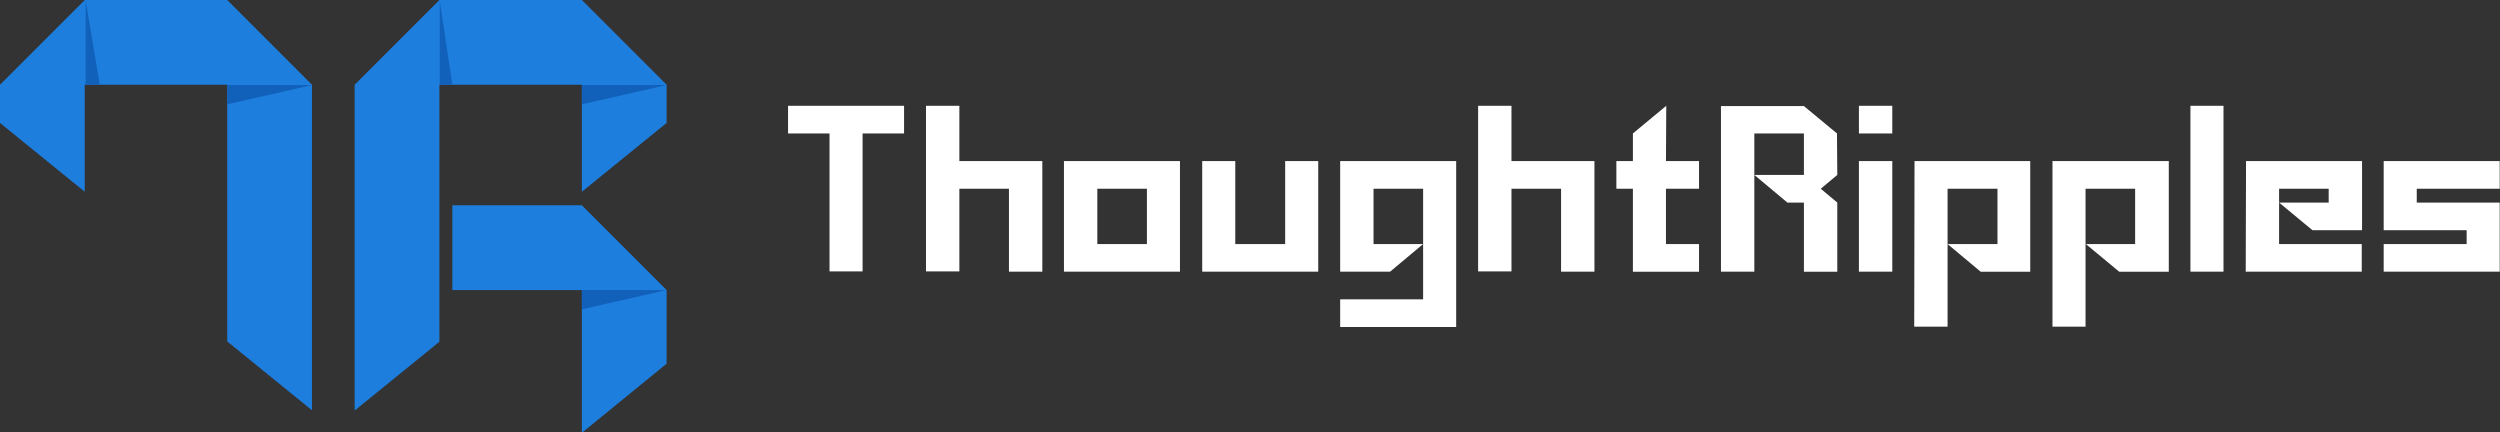
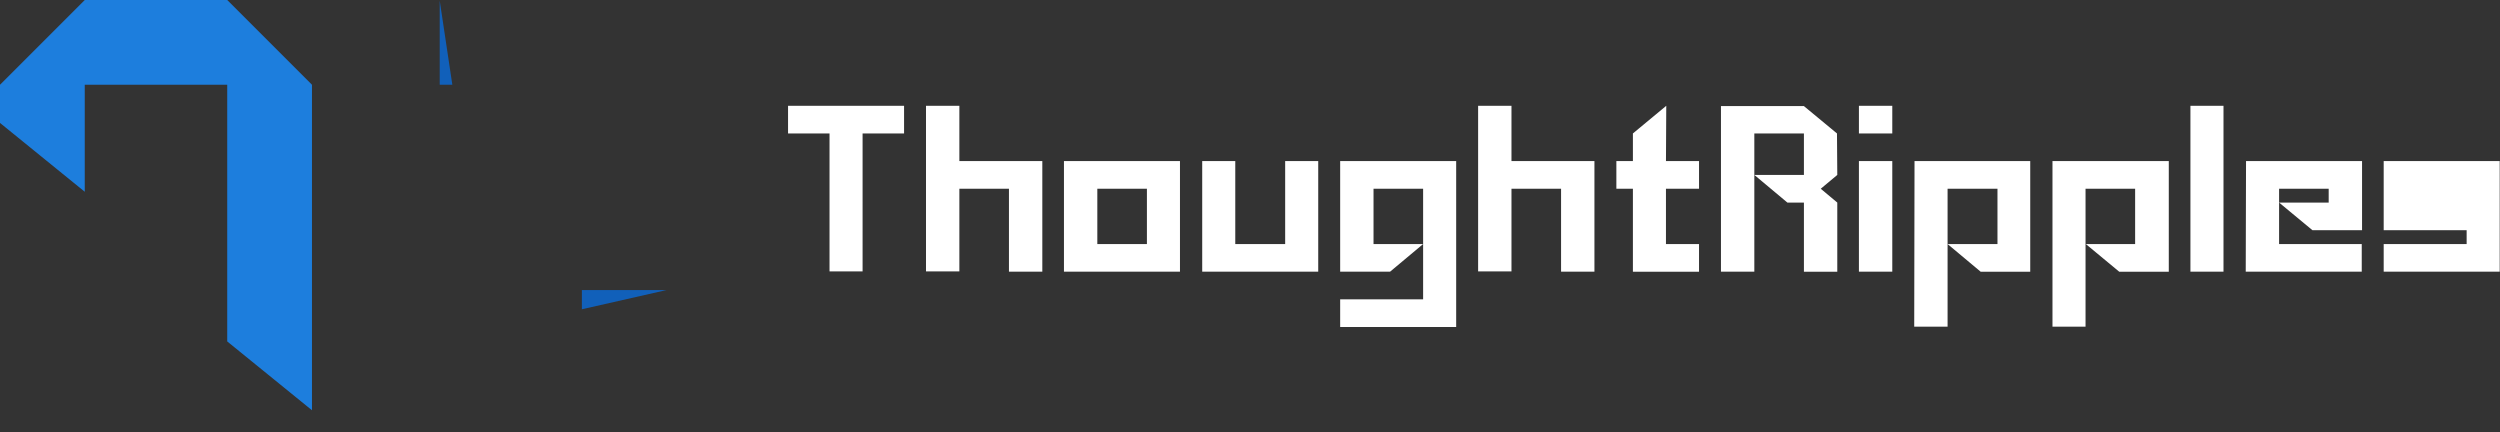
<svg xmlns="http://www.w3.org/2000/svg" version="1.1" id="Layer_1" x="0px" y="0px" viewBox="0 0 831.8 143.9" style="enable-background:new 0 0 831.8 143.9;" xml:space="preserve">
  <rect x="0" y="0" width="831.8" height="143.9" fill="#333333" stroke="none" />
  <style type="text/css">
	.st0{fill-rule:evenodd;clip-rule:evenodd;fill:#1D7EDD;}
	.st1{fill:#1160BA;}
	.st2{fill:#FFFFFF;}
</style>
  <path class="st0" d="M103.8,28.2L103.8,28.2L75.6,0H28.2L0,28.2v12.7l28.2,22.9V28.2h47.4v0.1v85.3l28.2,22.9L103.8,28.2L103.8,28.2  z M103.8,28.2L103.8,28.2 M0,28.2L0,28.2" />
-   <path class="st0" d="M150.5,68.3v28.2h43.1V144l28.2-23V96.5l-28.2-28.2H150.5z M118,28.2L118,28.2v108.4l28.2-22.9V28.3v-0.1h47.4  v35.6l28.2-22.9V28.2L193.6,0h-47.4L118,28.2" />
-   <polygon class="st1" points="221.8,28.3 193.6,28.3 193.6,34.7 " />
  <polygon class="st1" points="146.3,0.2 146.3,28.2 150.5,28.2 " />
-   <polygon class="st1" points="28.5,0.2 28.5,28.2 33.2,28.2 " />
-   <polygon class="st1" points="103.8,28.3 75.6,28.3 75.6,34.7 " />
  <polygon class="st1" points="221.8,96.5 193.6,96.5 193.6,102.9 " />
-   <path class="st2" d="M473.5,53.6h-27.6v36.8h16.6l11-9.2H457V62.8h16.5v36.8h-27.6v9.2h38.6V53.6L473.5,53.6L473.5,53.6z   M554.4,35.2l-11.1,9.2v9.2h-5.5v9.2h5.5v27.6h22v-9.2h-11V62.8h11v-9.2h-11L554.4,35.2z M502.9,35.2h-11.1v55.1h11.1V62.8h16.5  v27.6h11.1V53.6h-27.6V35.2z M354,90.4h38.6V53.6H354V90.4z M365.1,62.8h16.5v18.4h-16.5L365.1,62.8z M319.2,35.2h-11.1v55.1h11.1  V62.8h16.5v27.6h11.1V53.6h-27.6V35.2z M427.5,81.2H411V53.6H400v36.8h38.6V53.6h-11V81.2z M262.2,44.4H276v45.9h11V44.4h13.8v-9.2  h-38.6V44.4z M747.2,90.4h38.6v-9.2h-27.5V62.8h16.5v4.6h-16.5l11.1,9.2h16.5v-23h-38.6L747.2,90.4z M682.9,108.7h11V62.8h16.5v18.4  H694l11.1,9.2h16.5V53.6h-38.7L682.9,108.7z M636.9,108.7H648V62.8h16.6v18.4H648l11,9.2h16.5V53.6H637L636.9,108.7z M728.8,90.4h11  V35.2h-11L728.8,90.4z M831.7,62.8v-9.2h-38.6v23h27.6v4.6h-27.6v9.2h38.6v-23h-27.6v-4.6H831.7z M618.5,44.4h11.1v-9.2h-11.1V44.4z   M618.5,90.4h11.1V53.6h-11.1V90.4z M611.2,44.4L611.2,44.4 M611.2,44.4l-11-9.1h-27.6v55.1h11.1V44.4h16.5v13.8h-16.5l11,9.2h5.5  v23h11.1v-23l-5.5-4.6l5.5-4.6L611.2,44.4L611.2,44.4z" />
+   <path class="st2" d="M473.5,53.6h-27.6v36.8h16.6l11-9.2H457V62.8h16.5v36.8h-27.6v9.2h38.6V53.6L473.5,53.6L473.5,53.6z   M554.4,35.2l-11.1,9.2v9.2h-5.5v9.2h5.5v27.6h22v-9.2h-11V62.8h11v-9.2h-11L554.4,35.2z M502.9,35.2h-11.1v55.1h11.1V62.8h16.5  v27.6h11.1V53.6h-27.6V35.2z M354,90.4h38.6V53.6H354V90.4z M365.1,62.8h16.5v18.4h-16.5L365.1,62.8z M319.2,35.2h-11.1v55.1h11.1  V62.8h16.5v27.6h11.1V53.6h-27.6V35.2z M427.5,81.2H411V53.6H400v36.8h38.6V53.6h-11V81.2z M262.2,44.4H276v45.9h11V44.4h13.8v-9.2  h-38.6V44.4z M747.2,90.4h38.6v-9.2h-27.5V62.8h16.5v4.6h-16.5l11.1,9.2h16.5v-23h-38.6L747.2,90.4z M682.9,108.7h11V62.8h16.5v18.4  H694l11.1,9.2h16.5V53.6h-38.7L682.9,108.7z M636.9,108.7H648V62.8h16.6v18.4H648l11,9.2h16.5V53.6H637L636.9,108.7z M728.8,90.4h11  V35.2h-11L728.8,90.4z M831.7,62.8v-9.2h-38.6v23h27.6v4.6h-27.6v9.2h38.6v-23v-4.6H831.7z M618.5,44.4h11.1v-9.2h-11.1V44.4z   M618.5,90.4h11.1V53.6h-11.1V90.4z M611.2,44.4L611.2,44.4 M611.2,44.4l-11-9.1h-27.6v55.1h11.1V44.4h16.5v13.8h-16.5l11,9.2h5.5  v23h11.1v-23l-5.5-4.6l5.5-4.6L611.2,44.4L611.2,44.4z" />
</svg>